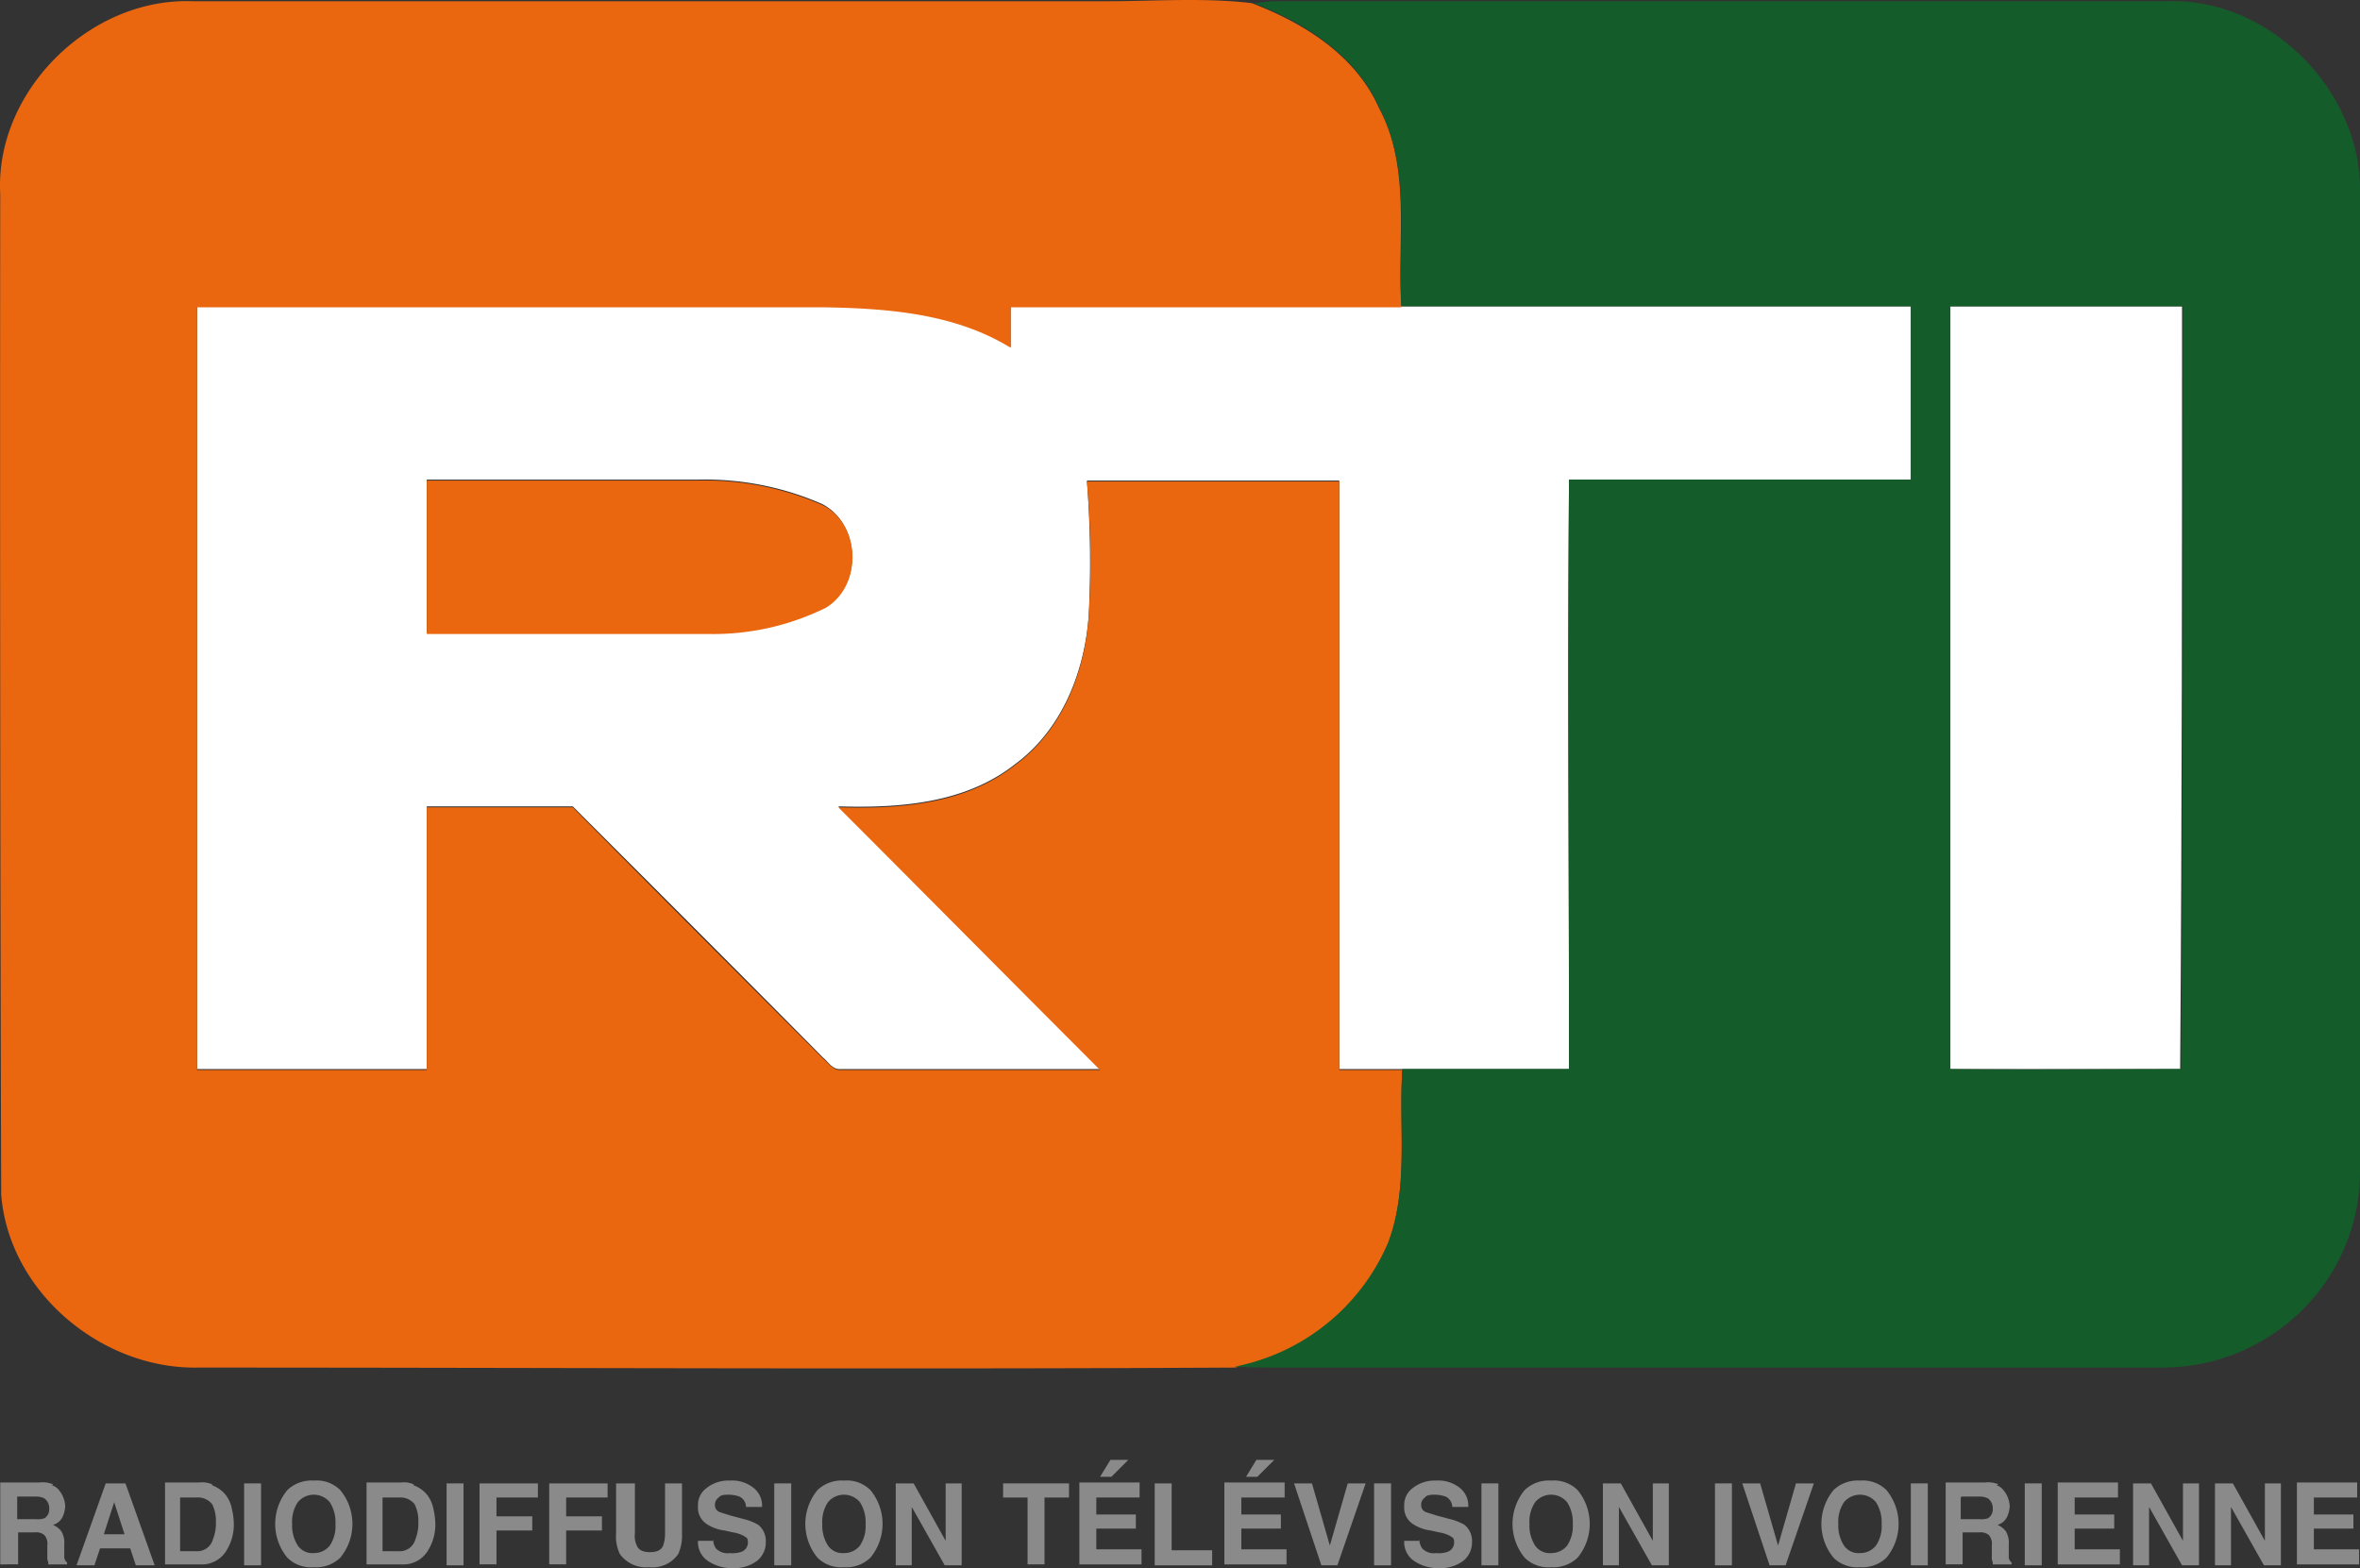
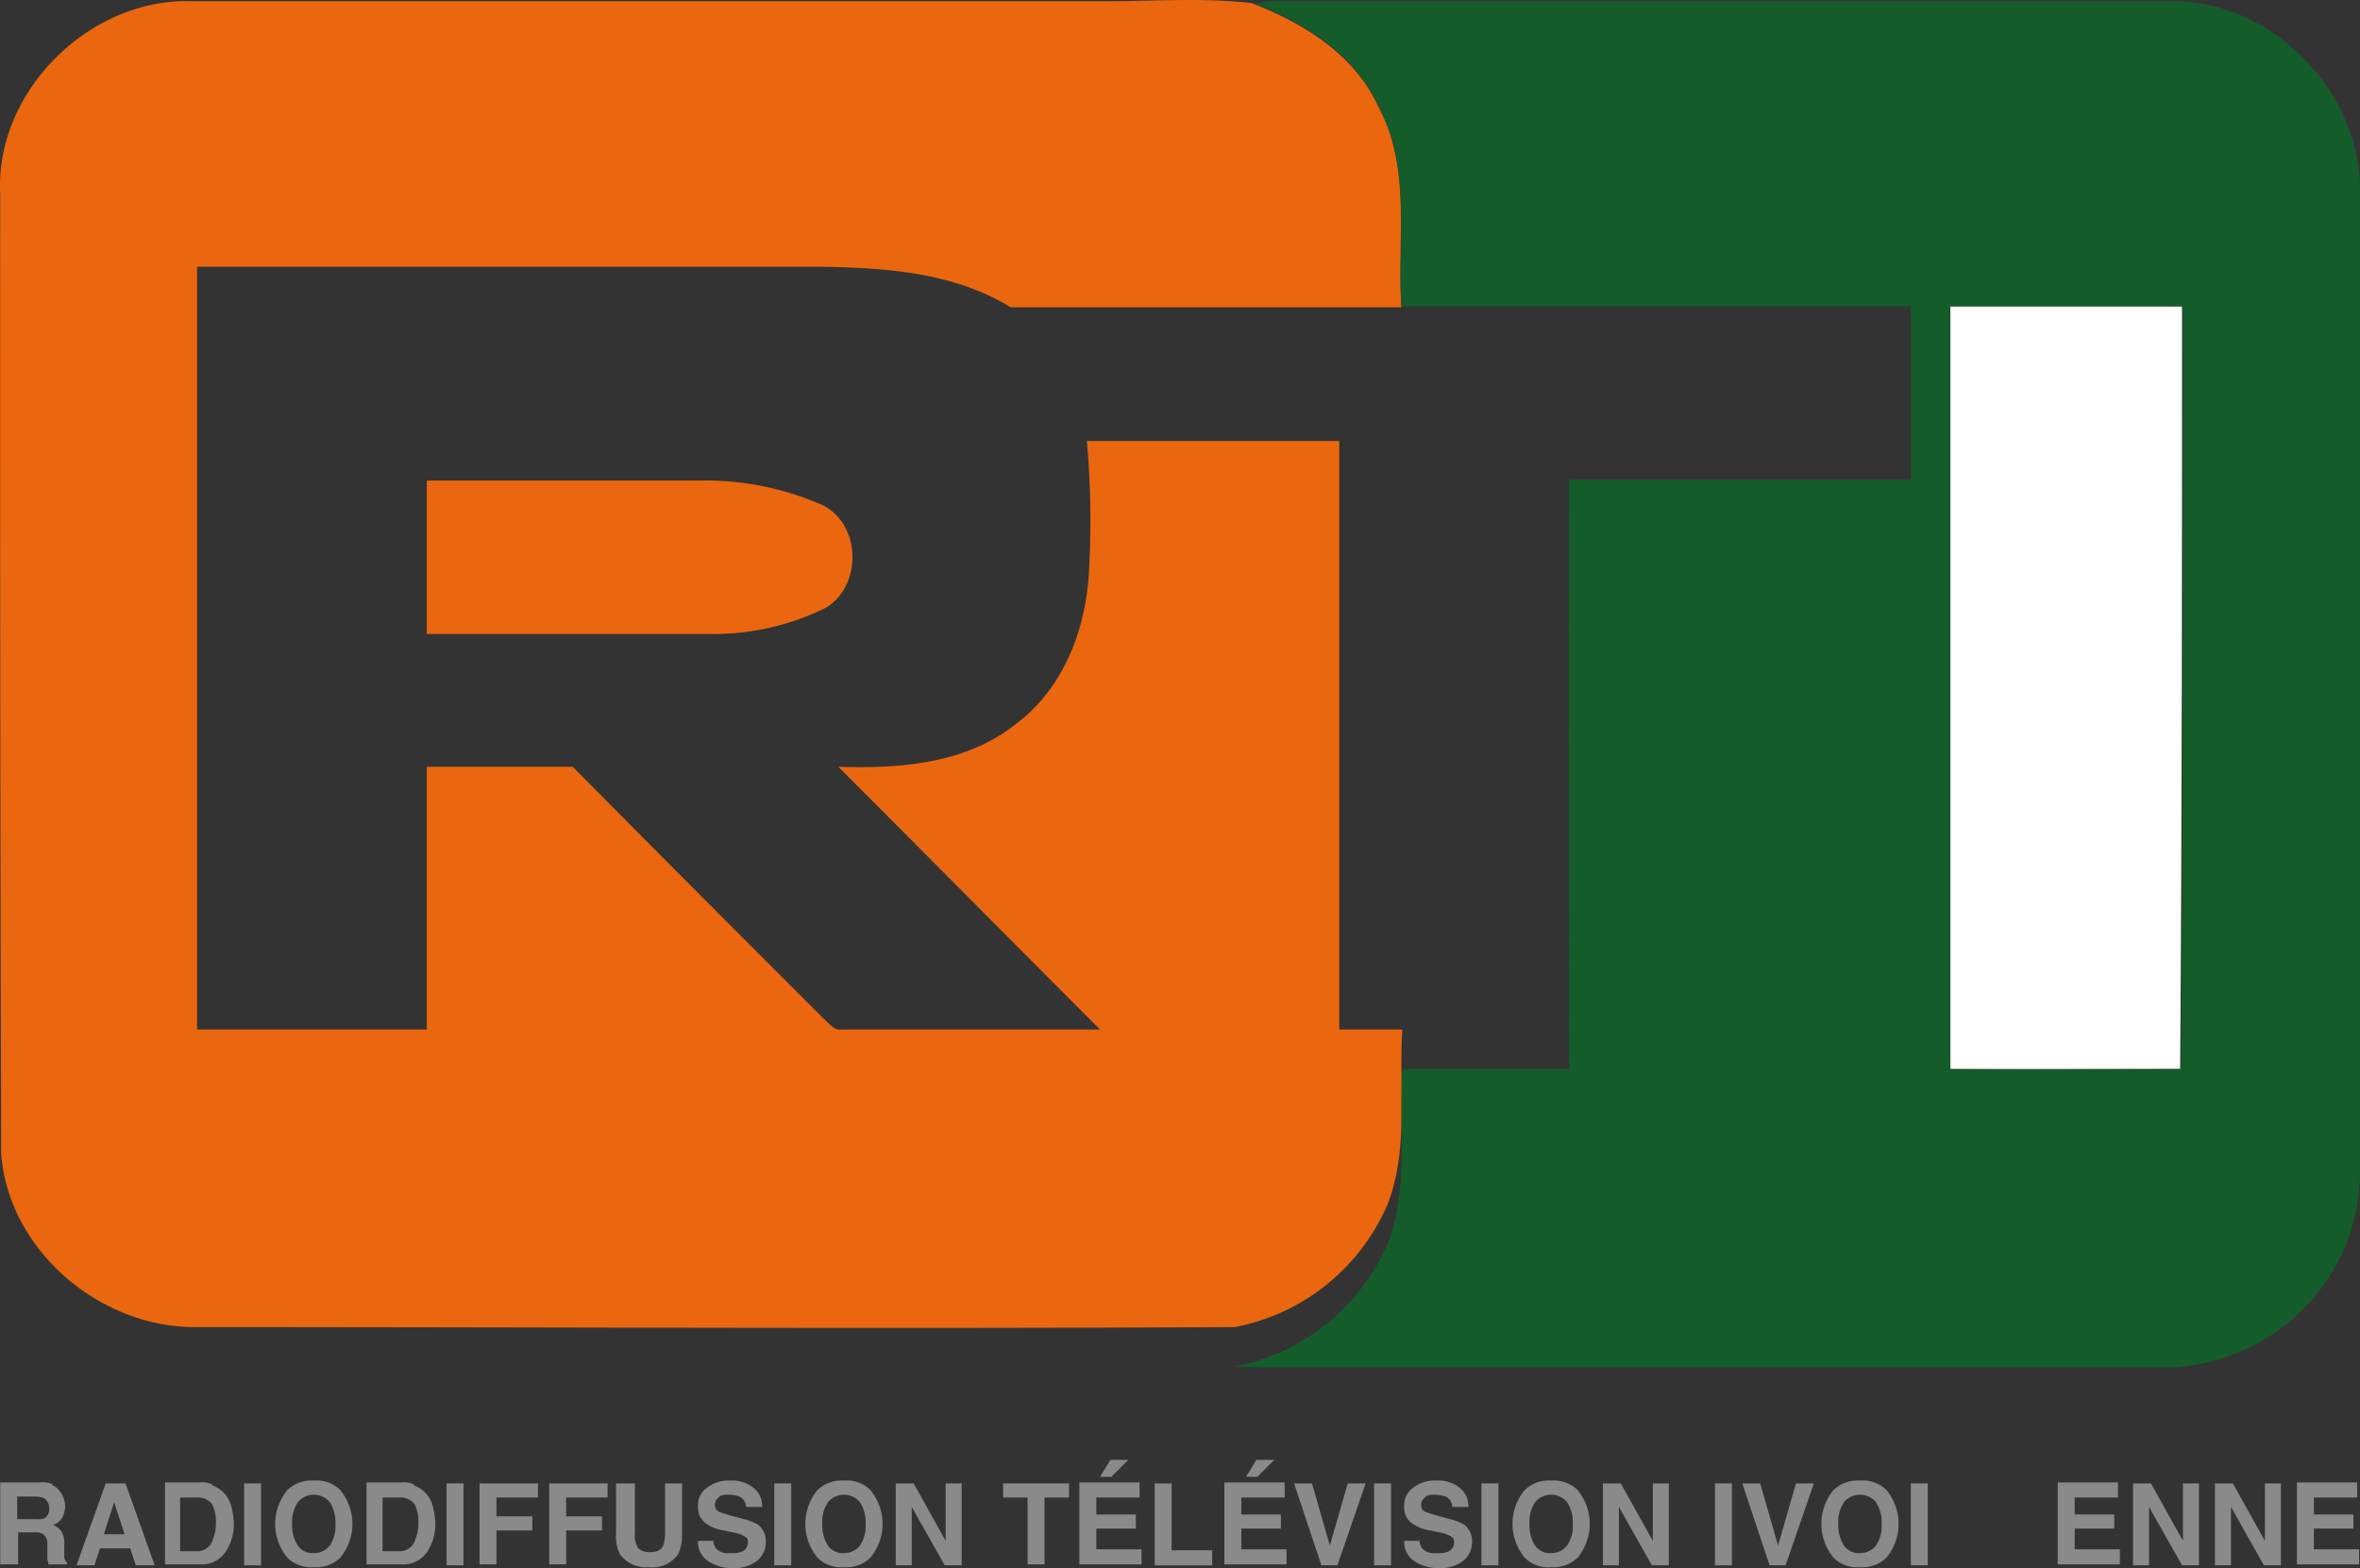
<svg xmlns="http://www.w3.org/2000/svg" id="logo" width="250.625" height="166.531" viewBox="0 0 250.625 166.531">
  <rect x="0" y="0" width="250.625" height="166.531" fill="#333333" stroke="none" />
  <defs>
    <clipPath id="clip-path">
      <rect id="Rectangle_11" data-name="Rectangle 11" width="250.625" height="166.531" fill="none" />
    </clipPath>
  </defs>
  <g id="Groupe_1" data-name="Groupe 1" clip-path="url(#clip-path)">
-     <path id="Tracé_1" data-name="Tracé 1" d="M20.926,32.531h66.3c6.9.1,14.1.6,20.1,4.3v-4.3h95.6v18.4h-36.3c-.2,20.9,0,41.7,0,62.6h-24.4v-62.5h-26.8a111.984,111.984,0,0,1,.2,14.2c-.4,6-2.8,12.2-7.8,15.9-5.3,4.2-12.3,4.7-18.8,4.5,9.3,9.3,18.5,18.6,27.8,27.9h-27.5c-.9.1-1.3-.7-1.9-1.2-8.8-8.9-17.7-17.8-26.6-26.7h-15.5v27.9h-24.4Zm24.4,18.5v16.2h30.2a26.968,26.968,0,0,0,12.2-2.8c3.9-2.4,3.6-8.8-.4-10.9a30.988,30.988,0,0,0-13.1-2.6h-28.9Z" fill="#fff" />
    <path id="Tracé_2" data-name="Tracé 2" d="M207.126,32.531h24.6c0,27,0,54-.2,81h-24.5v-81Z" fill="#fff" />
-     <path id="Tracé_3" data-name="Tracé 3" d="M.025,20.631c-.6-10.9,9.5-20.9,20.4-20.5h97.1c5.1,0,10.3-.4,15.4.2,5.5,2.1,11,5.5,13.5,11.1,3.5,6.5,1.9,14.1,2.4,21.2h-41.5v4.3c-6-3.7-13.3-4.2-20.1-4.3h-66.3v81h24.4v-27.9h15.5c8.8,8.9,17.7,17.8,26.6,26.7.6.5,1.1,1.3,1.9,1.2h27.5c-9.3-9.3-18.5-18.6-27.8-27.9,6.5.2,13.5-.3,18.8-4.5,5-3.7,7.4-9.8,7.8-15.9a96.043,96.043,0,0,0-.2-14.2h26.8v62.5h6.7c-.4,6.1.7,12.5-1.5,18.4a22.18,22.18,0,0,1-16.3,13.2c-36.7.2-73.4,0-110.1,0-10.2.2-20.1-8-20.9-18.4q-.15-53.1-.1-106.2" fill="#ea670f" />
+     <path id="Tracé_3" data-name="Tracé 3" d="M.025,20.631c-.6-10.9,9.5-20.9,20.4-20.5h97.1c5.1,0,10.3-.4,15.4.2,5.5,2.1,11,5.5,13.5,11.1,3.5,6.5,1.9,14.1,2.4,21.2h-41.5c-6-3.7-13.3-4.2-20.1-4.3h-66.3v81h24.4v-27.9h15.5c8.8,8.9,17.7,17.8,26.6,26.7.6.5,1.1,1.3,1.9,1.2h27.5c-9.3-9.3-18.5-18.6-27.8-27.9,6.5.2,13.5-.3,18.8-4.5,5-3.7,7.4-9.8,7.8-15.9a96.043,96.043,0,0,0-.2-14.2h26.8v62.5h6.7c-.4,6.1.7,12.5-1.5,18.4a22.18,22.18,0,0,1-16.3,13.2c-36.7.2-73.4,0-110.1,0-10.2.2-20.1-8-20.9-18.4q-.15-53.1-.1-106.2" fill="#ea670f" />
    <path id="Tracé_4" data-name="Tracé 4" d="M45.326,51.031h28.9a30.988,30.988,0,0,1,13.1,2.6c4.1,2,4.3,8.5.4,10.9a26.968,26.968,0,0,1-12.2,2.8h-30.2v-16.3Z" fill="#ea670f" />
    <path id="Tracé_5" data-name="Tracé 5" d="M133.026.331c.6,0,1.7-.2,2.2-.2h95.1c10.6-.3,20.2,9.3,20.3,19.8v104.3a20.74,20.74,0,0,1-3.7,12,21.1,21.1,0,0,1-17.2,9h-93.1c-1.8,0-3.6,0-5.5-.1a22.4,22.4,0,0,0,16.3-13.2c2.2-5.9,1.1-12.2,1.5-18.4h17.7c0-20.9-.1-41.7,0-62.6h36.3v-18.4h-54.1c-.4-7.1,1.1-14.6-2.4-21.2-2.5-5.6-8-9-13.5-11.1Zm74.1,32.2v81c8.2.1,16.3,0,24.5,0,.2-27,.2-54,.2-81h-24.7Z" fill="#155c2b" />
    <path id="Tracé_6" data-name="Tracé 6" d="M5.526,157.731a1.555,1.555,0,0,1,.8.6,2.532,2.532,0,0,1,.4.7,2.918,2.918,0,0,1,.2.9,3.01,3.01,0,0,1-.3,1.2,1.593,1.593,0,0,1-1,.8,2.171,2.171,0,0,1,.9.7,2.411,2.411,0,0,1,.3,1.4v1.4a.845.845,0,0,0,.3.5v.2h-2a.909.909,0,0,0-.1-.5v-1.5a1.449,1.449,0,0,0-.3-1.1,1.327,1.327,0,0,0-1-.3h-1.8v3.4H.026v-8.7h4.2a2.757,2.757,0,0,1,1.4.2Zm-3.7,1.3v2.3h2a2.22,2.22,0,0,0,.9-.1,1.1,1.1,0,0,0,.5-1,1.29,1.29,0,0,0-.5-1.1,1.885,1.885,0,0,0-.8-.2h-2.1Z" fill="#8a8a8a" />
    <path id="Tracé_7" data-name="Tracé 7" d="M11.226,157.531h2.1l3.1,8.7h-2l-.6-1.8h-3.2l-.6,1.8h-1.9l3.1-8.7m-.2,5.4h2.2l-1.1-3.4-1.1,3.4" fill="#8a8a8a" />
    <path id="Tracé_8" data-name="Tracé 8" d="M22.525,157.731a3.269,3.269,0,0,1,1.5,1.1,3.492,3.492,0,0,1,.6,1.4,7.763,7.763,0,0,1,.2,1.4,5.2,5.2,0,0,1-.7,2.9,3.053,3.053,0,0,1-2.9,1.6h-3.7v-8.7h3.7a2.543,2.543,0,0,1,1.3.2Zm-3.4,1.3v5.7h1.7a1.721,1.721,0,0,0,1.8-1.3,4.292,4.292,0,0,0,.3-1.7,3.955,3.955,0,0,0-.4-2,1.947,1.947,0,0,0-1.7-.7Z" fill="#8a8a8a" />
    <rect id="Rectangle_3" data-name="Rectangle 3" width="1.8" height="8.7" transform="translate(25.925 157.531)" fill="#8a8a8a" />
    <path id="Tracé_9" data-name="Tracé 9" d="M36.125,165.431a3.7,3.7,0,0,1-2.8,1,3.561,3.561,0,0,1-2.8-1,5.635,5.635,0,0,1,0-7.2,3.7,3.7,0,0,1,2.8-1,3.559,3.559,0,0,1,2.8,1,5.631,5.631,0,0,1,0,7.2m-1.1-1.3a3.715,3.715,0,0,0,.6-2.3,3.921,3.921,0,0,0-.6-2.3,2.206,2.206,0,0,0-3.4,0,3.715,3.715,0,0,0-.6,2.3,3.921,3.921,0,0,0,.6,2.3,1.879,1.879,0,0,0,1.7.8,2.137,2.137,0,0,0,1.7-.8" fill="#8a8a8a" />
    <path id="Tracé_10" data-name="Tracé 10" d="M43.925,157.731a3.259,3.259,0,0,1,1.5,1.1,3.522,3.522,0,0,1,.6,1.4,7.928,7.928,0,0,1,.2,1.4,5.2,5.2,0,0,1-.7,2.9,3.056,3.056,0,0,1-2.9,1.6h-3.7v-8.7h3.7a2.549,2.549,0,0,1,1.3.2Zm-3.3,1.3v5.7h1.7a1.722,1.722,0,0,0,1.8-1.3,4.292,4.292,0,0,0,.3-1.7,3.966,3.966,0,0,0-.4-2,1.953,1.953,0,0,0-1.7-.7Z" fill="#8a8a8a" />
    <rect id="Rectangle_4" data-name="Rectangle 4" width="1.8" height="8.7" transform="translate(47.425 157.531)" fill="#8a8a8a" />
    <path id="Tracé_11" data-name="Tracé 11" d="M50.925,157.531h6.2v1.5h-4.4v2h3.8v1.5h-3.8v3.6h-1.8v-8.6Z" fill="#8a8a8a" />
    <path id="Tracé_12" data-name="Tracé 12" d="M58.326,157.531h6.2v1.5h-4.4v2h3.8v1.5h-3.8v3.6h-1.8v-8.6Z" fill="#8a8a8a" />
    <path id="Tracé_13" data-name="Tracé 13" d="M65.626,157.531h1.8v5.3a2.363,2.363,0,0,0,.2,1.3c.2.5.7.7,1.4.7s1.2-.2,1.4-.7a3.918,3.918,0,0,0,.2-1.3v-5.3h1.8v5.3a4.813,4.813,0,0,1-.4,2.2,3.323,3.323,0,0,1-3.1,1.4,3.435,3.435,0,0,1-3.1-1.4,4.315,4.315,0,0,1-.4-2.2v-5.3Z" fill="#8a8a8a" />
    <path id="Tracé_14" data-name="Tracé 14" d="M75.726,163.531a1.887,1.887,0,0,0,.3.9,1.721,1.721,0,0,0,1.5.5,2.814,2.814,0,0,0,1.1-.1,1.052,1.052,0,0,0,.8-1c0-.5-.1-.5-.4-.7a3.374,3.374,0,0,0-1.2-.4l-.9-.2a4.424,4.424,0,0,1-1.9-.7,2.08,2.08,0,0,1-.9-1.9,2.194,2.194,0,0,1,.9-1.9,3.74,3.74,0,0,1,2.5-.8,3.608,3.608,0,0,1,2.4.7,2.391,2.391,0,0,1,1,2.1h-1.7a1.231,1.231,0,0,0-.7-1.1,3.6,3.6,0,0,0-1.1-.2c-.4,0-.9,0-1.1.3a.91.91,0,0,0-.4.8.756.756,0,0,0,.4.7c.2.1.6.2,1.2.4l1.5.4a5.712,5.712,0,0,1,1.5.6,2.2,2.2,0,0,1,.8,1.8,2.515,2.515,0,0,1-.9,2,4.03,4.03,0,0,1-2.6.8,4.551,4.551,0,0,1-2.7-.8,2.391,2.391,0,0,1-1-2.1h1.7Z" fill="#8a8a8a" />
    <rect id="Rectangle_5" data-name="Rectangle 5" width="1.8" height="8.7" transform="translate(82.225 157.531)" fill="#8a8a8a" />
    <path id="Tracé_15" data-name="Tracé 15" d="M92.425,165.431a3.7,3.7,0,0,1-2.8,1,3.559,3.559,0,0,1-2.8-1,5.631,5.631,0,0,1,0-7.2,3.7,3.7,0,0,1,2.8-1,3.559,3.559,0,0,1,2.8,1,5.631,5.631,0,0,1,0,7.2m-1.1-1.3a3.715,3.715,0,0,0,.6-2.3,3.921,3.921,0,0,0-.6-2.3,2.207,2.207,0,0,0-3.4,0,3.715,3.715,0,0,0-.6,2.3,3.921,3.921,0,0,0,.6,2.3,1.882,1.882,0,0,0,1.7.8,2.137,2.137,0,0,0,1.7-.8" fill="#8a8a8a" />
    <path id="Tracé_16" data-name="Tracé 16" d="M95.126,157.531h1.9l3.4,6.1v-6.1h1.7v8.7h-1.8l-3.5-6.2v6.2h-1.7Z" fill="#8a8a8a" />
    <path id="Tracé_17" data-name="Tracé 17" d="M113.525,157.531v1.5h-2.6v7.1h-1.8v-7.1h-2.6v-1.5Z" fill="#8a8a8a" />
    <path id="Tracé_18" data-name="Tracé 18" d="M121.025,159.031h-4.6v1.8h4.2v1.5h-4.2v2.2h4.8v1.6h-6.6v-8.7h6.4v1.6Zm-1.2-4-1.8,1.8h-1.2l1.1-1.8Z" fill="#8a8a8a" />
    <path id="Tracé_19" data-name="Tracé 19" d="M122.626,157.531h1.8v7.1h4.3v1.6h-6.1Z" fill="#8a8a8a" />
    <path id="Tracé_20" data-name="Tracé 20" d="M136.426,159.031h-4.6v1.8h4.2v1.5h-4.2v2.2h4.8v1.6h-6.6v-8.7h6.4v1.6Zm-1.1-4-1.8,1.8h-1.2l1.1-1.8Z" fill="#8a8a8a" />
    <path id="Tracé_21" data-name="Tracé 21" d="M143.126,157.531h1.9l-3,8.7h-1.7l-2.9-8.7h1.9l1.9,6.6Z" fill="#8a8a8a" />
    <rect id="Rectangle_6" data-name="Rectangle 6" width="1.8" height="8.7" transform="translate(145.925 157.531)" fill="#8a8a8a" />
    <path id="Tracé_22" data-name="Tracé 22" d="M150.725,163.531a1.9,1.9,0,0,0,.3.9,1.721,1.721,0,0,0,1.5.5,2.814,2.814,0,0,0,1.1-.1,1.053,1.053,0,0,0,.8-1c0-.5-.1-.5-.4-.7a3.373,3.373,0,0,0-1.2-.4l-.9-.2a4.424,4.424,0,0,1-1.9-.7,2.082,2.082,0,0,1-.9-1.9,2.2,2.2,0,0,1,.9-1.9,3.742,3.742,0,0,1,2.5-.8,3.612,3.612,0,0,1,2.4.7,2.393,2.393,0,0,1,1,2.1h-1.7a1.23,1.23,0,0,0-.7-1.1,3.6,3.6,0,0,0-1.1-.2c-.4,0-.9,0-1.1.3a.909.909,0,0,0-.4.8.755.755,0,0,0,.4.7c.2.1.6.2,1.2.4l1.5.4a5.712,5.712,0,0,1,1.5.6,2.2,2.2,0,0,1,.8,1.8,2.518,2.518,0,0,1-.9,2,4.033,4.033,0,0,1-2.6.8,4.551,4.551,0,0,1-2.7-.8,2.393,2.393,0,0,1-1-2.1h1.7Z" fill="#8a8a8a" />
    <rect id="Rectangle_7" data-name="Rectangle 7" width="1.8" height="8.7" transform="translate(157.325 157.531)" fill="#8a8a8a" />
    <path id="Tracé_23" data-name="Tracé 23" d="M167.525,165.431a3.705,3.705,0,0,1-2.8,1,3.562,3.562,0,0,1-2.8-1,5.635,5.635,0,0,1,0-7.2,3.705,3.705,0,0,1,2.8-1,3.562,3.562,0,0,1,2.8,1,5.635,5.635,0,0,1,0,7.2m-1.1-1.3a3.715,3.715,0,0,0,.6-2.3,3.921,3.921,0,0,0-.6-2.3,2.206,2.206,0,0,0-3.4,0,3.715,3.715,0,0,0-.6,2.3,3.921,3.921,0,0,0,.6,2.3,1.88,1.88,0,0,0,1.7.8,2.136,2.136,0,0,0,1.7-.8" fill="#8a8a8a" />
    <path id="Tracé_24" data-name="Tracé 24" d="M170.225,157.531h1.9l3.4,6.1v-6.1h1.7v8.7h-1.8l-3.5-6.2v6.2h-1.7Z" fill="#8a8a8a" />
    <rect id="Rectangle_8" data-name="Rectangle 8" width="1.8" height="8.7" transform="translate(182.125 157.531)" fill="#8a8a8a" />
    <path id="Tracé_25" data-name="Tracé 25" d="M190.725,157.531h1.9l-3,8.7h-1.7l-2.9-8.7h1.9l1.9,6.6Z" fill="#8a8a8a" />
    <path id="Tracé_26" data-name="Tracé 26" d="M200.325,165.431a3.705,3.705,0,0,1-2.8,1,3.562,3.562,0,0,1-2.8-1,5.635,5.635,0,0,1,0-7.2,3.705,3.705,0,0,1,2.8-1,3.562,3.562,0,0,1,2.8,1,5.635,5.635,0,0,1,0,7.2m-1.1-1.3a3.715,3.715,0,0,0,.6-2.3,3.921,3.921,0,0,0-.6-2.3,2.206,2.206,0,0,0-3.4,0,3.715,3.715,0,0,0-.6,2.3,3.921,3.921,0,0,0,.6,2.3,1.88,1.88,0,0,0,1.7.8,2.136,2.136,0,0,0,1.7-.8" fill="#8a8a8a" />
    <rect id="Rectangle_9" data-name="Rectangle 9" width="1.8" height="8.7" transform="translate(202.925 157.531)" fill="#8a8a8a" />
-     <path id="Tracé_27" data-name="Tracé 27" d="M212.025,157.731a1.555,1.555,0,0,1,.8.6,2.507,2.507,0,0,1,.4.7,2.92,2.92,0,0,1,.2.9,3.013,3.013,0,0,1-.3,1.2,1.589,1.589,0,0,1-1,.8,2.178,2.178,0,0,1,.9.7,2.42,2.42,0,0,1,.3,1.4v1.4a.85.85,0,0,0,.3.5v.2h-2a.9.9,0,0,0-.1-.5v-1.5a1.445,1.445,0,0,0-.3-1.1,1.327,1.327,0,0,0-1-.3h-1.8v3.4h-1.8v-8.7h4.2a2.764,2.764,0,0,1,1.4.2Zm-3.8,1.3v2.3h2a2.22,2.22,0,0,0,.9-.1,1.1,1.1,0,0,0,.5-1,1.29,1.29,0,0,0-.5-1.1,1.884,1.884,0,0,0-.8-.2h-2Z" fill="#8a8a8a" />
-     <rect id="Rectangle_10" data-name="Rectangle 10" width="1.8" height="8.7" transform="translate(215.025 157.531)" fill="#8a8a8a" />
    <path id="Tracé_28" data-name="Tracé 28" d="M224.925,159.031h-4.6v1.8h4.2v1.5h-4.2v2.2h4.8v1.6h-6.6v-8.7h6.4v1.6Z" fill="#8a8a8a" />
    <path id="Tracé_29" data-name="Tracé 29" d="M226.525,157.531h1.9l3.4,6.1v-6.1h1.7v8.7h-1.8l-3.5-6.2v6.2h-1.7Z" fill="#8a8a8a" />
    <path id="Tracé_30" data-name="Tracé 30" d="M235.225,157.531h1.9l3.4,6.1v-6.1h1.7v8.7h-1.8l-3.5-6.2v6.2h-1.7Z" fill="#8a8a8a" />
    <path id="Tracé_31" data-name="Tracé 31" d="M250.326,159.031h-4.6v1.8h4.2v1.5h-4.2v2.2h4.8v1.6h-6.6v-8.7h6.4v1.6Z" fill="#8a8a8a" />
  </g>
</svg>